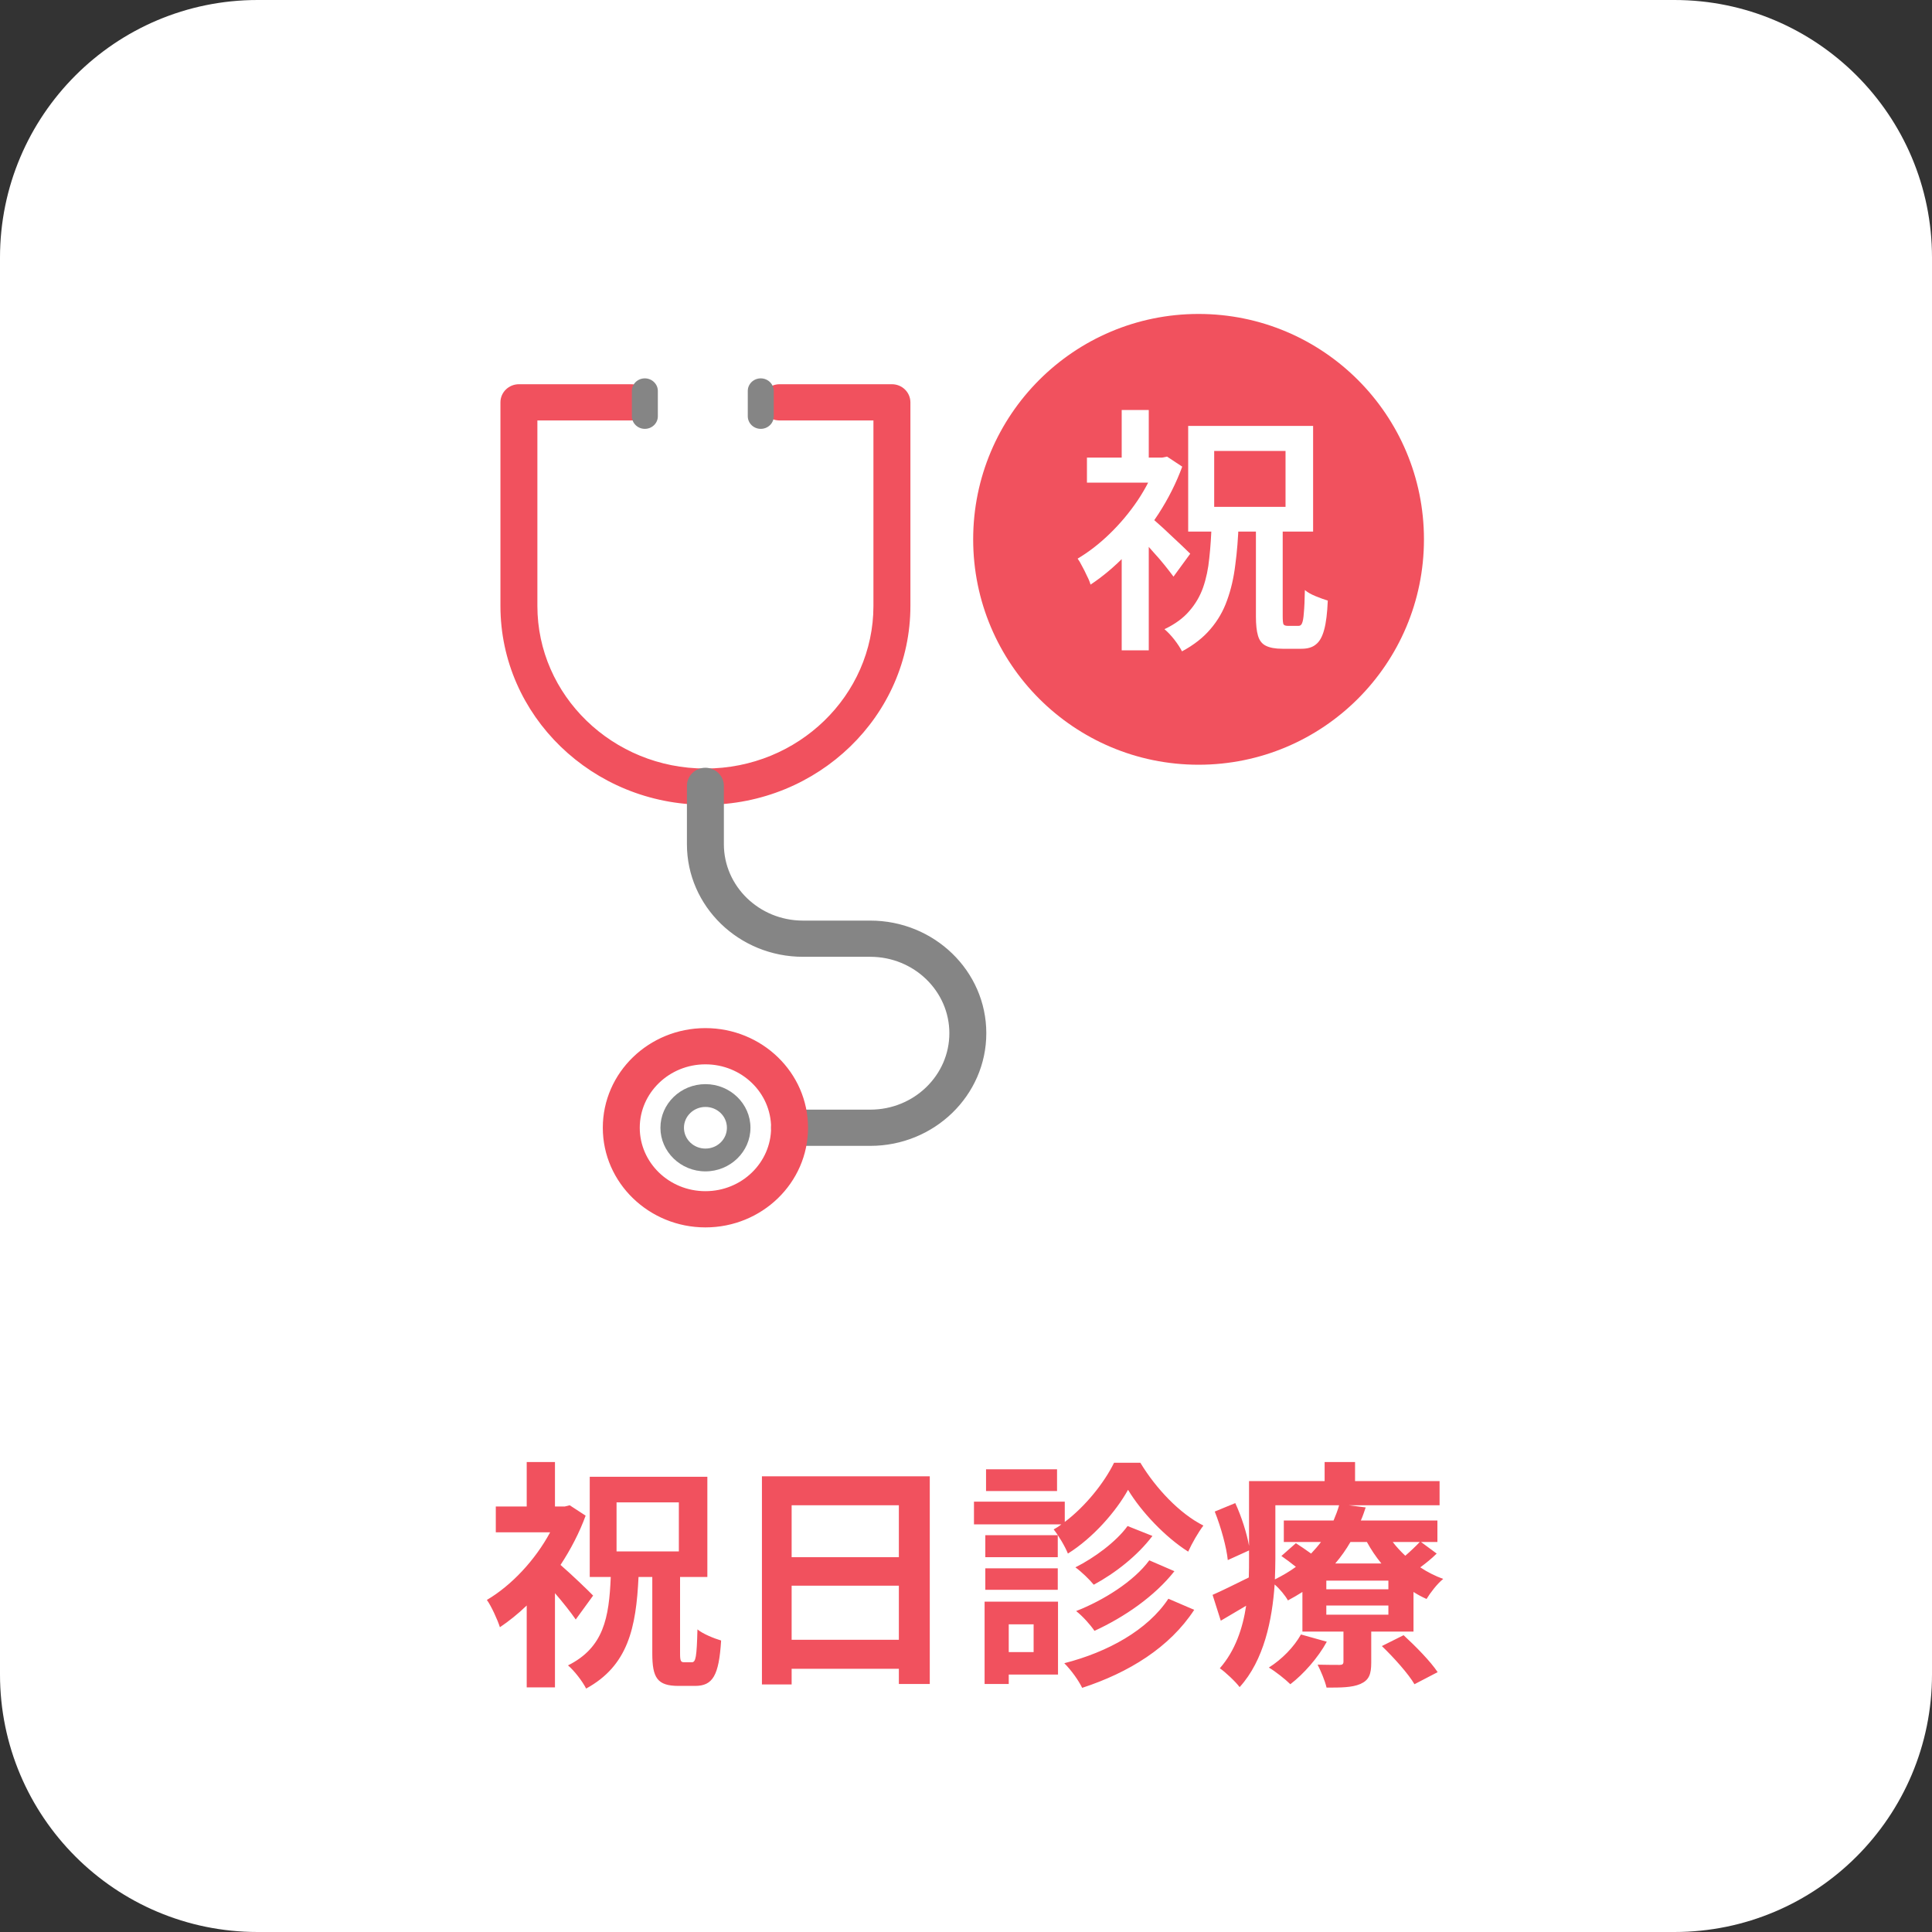
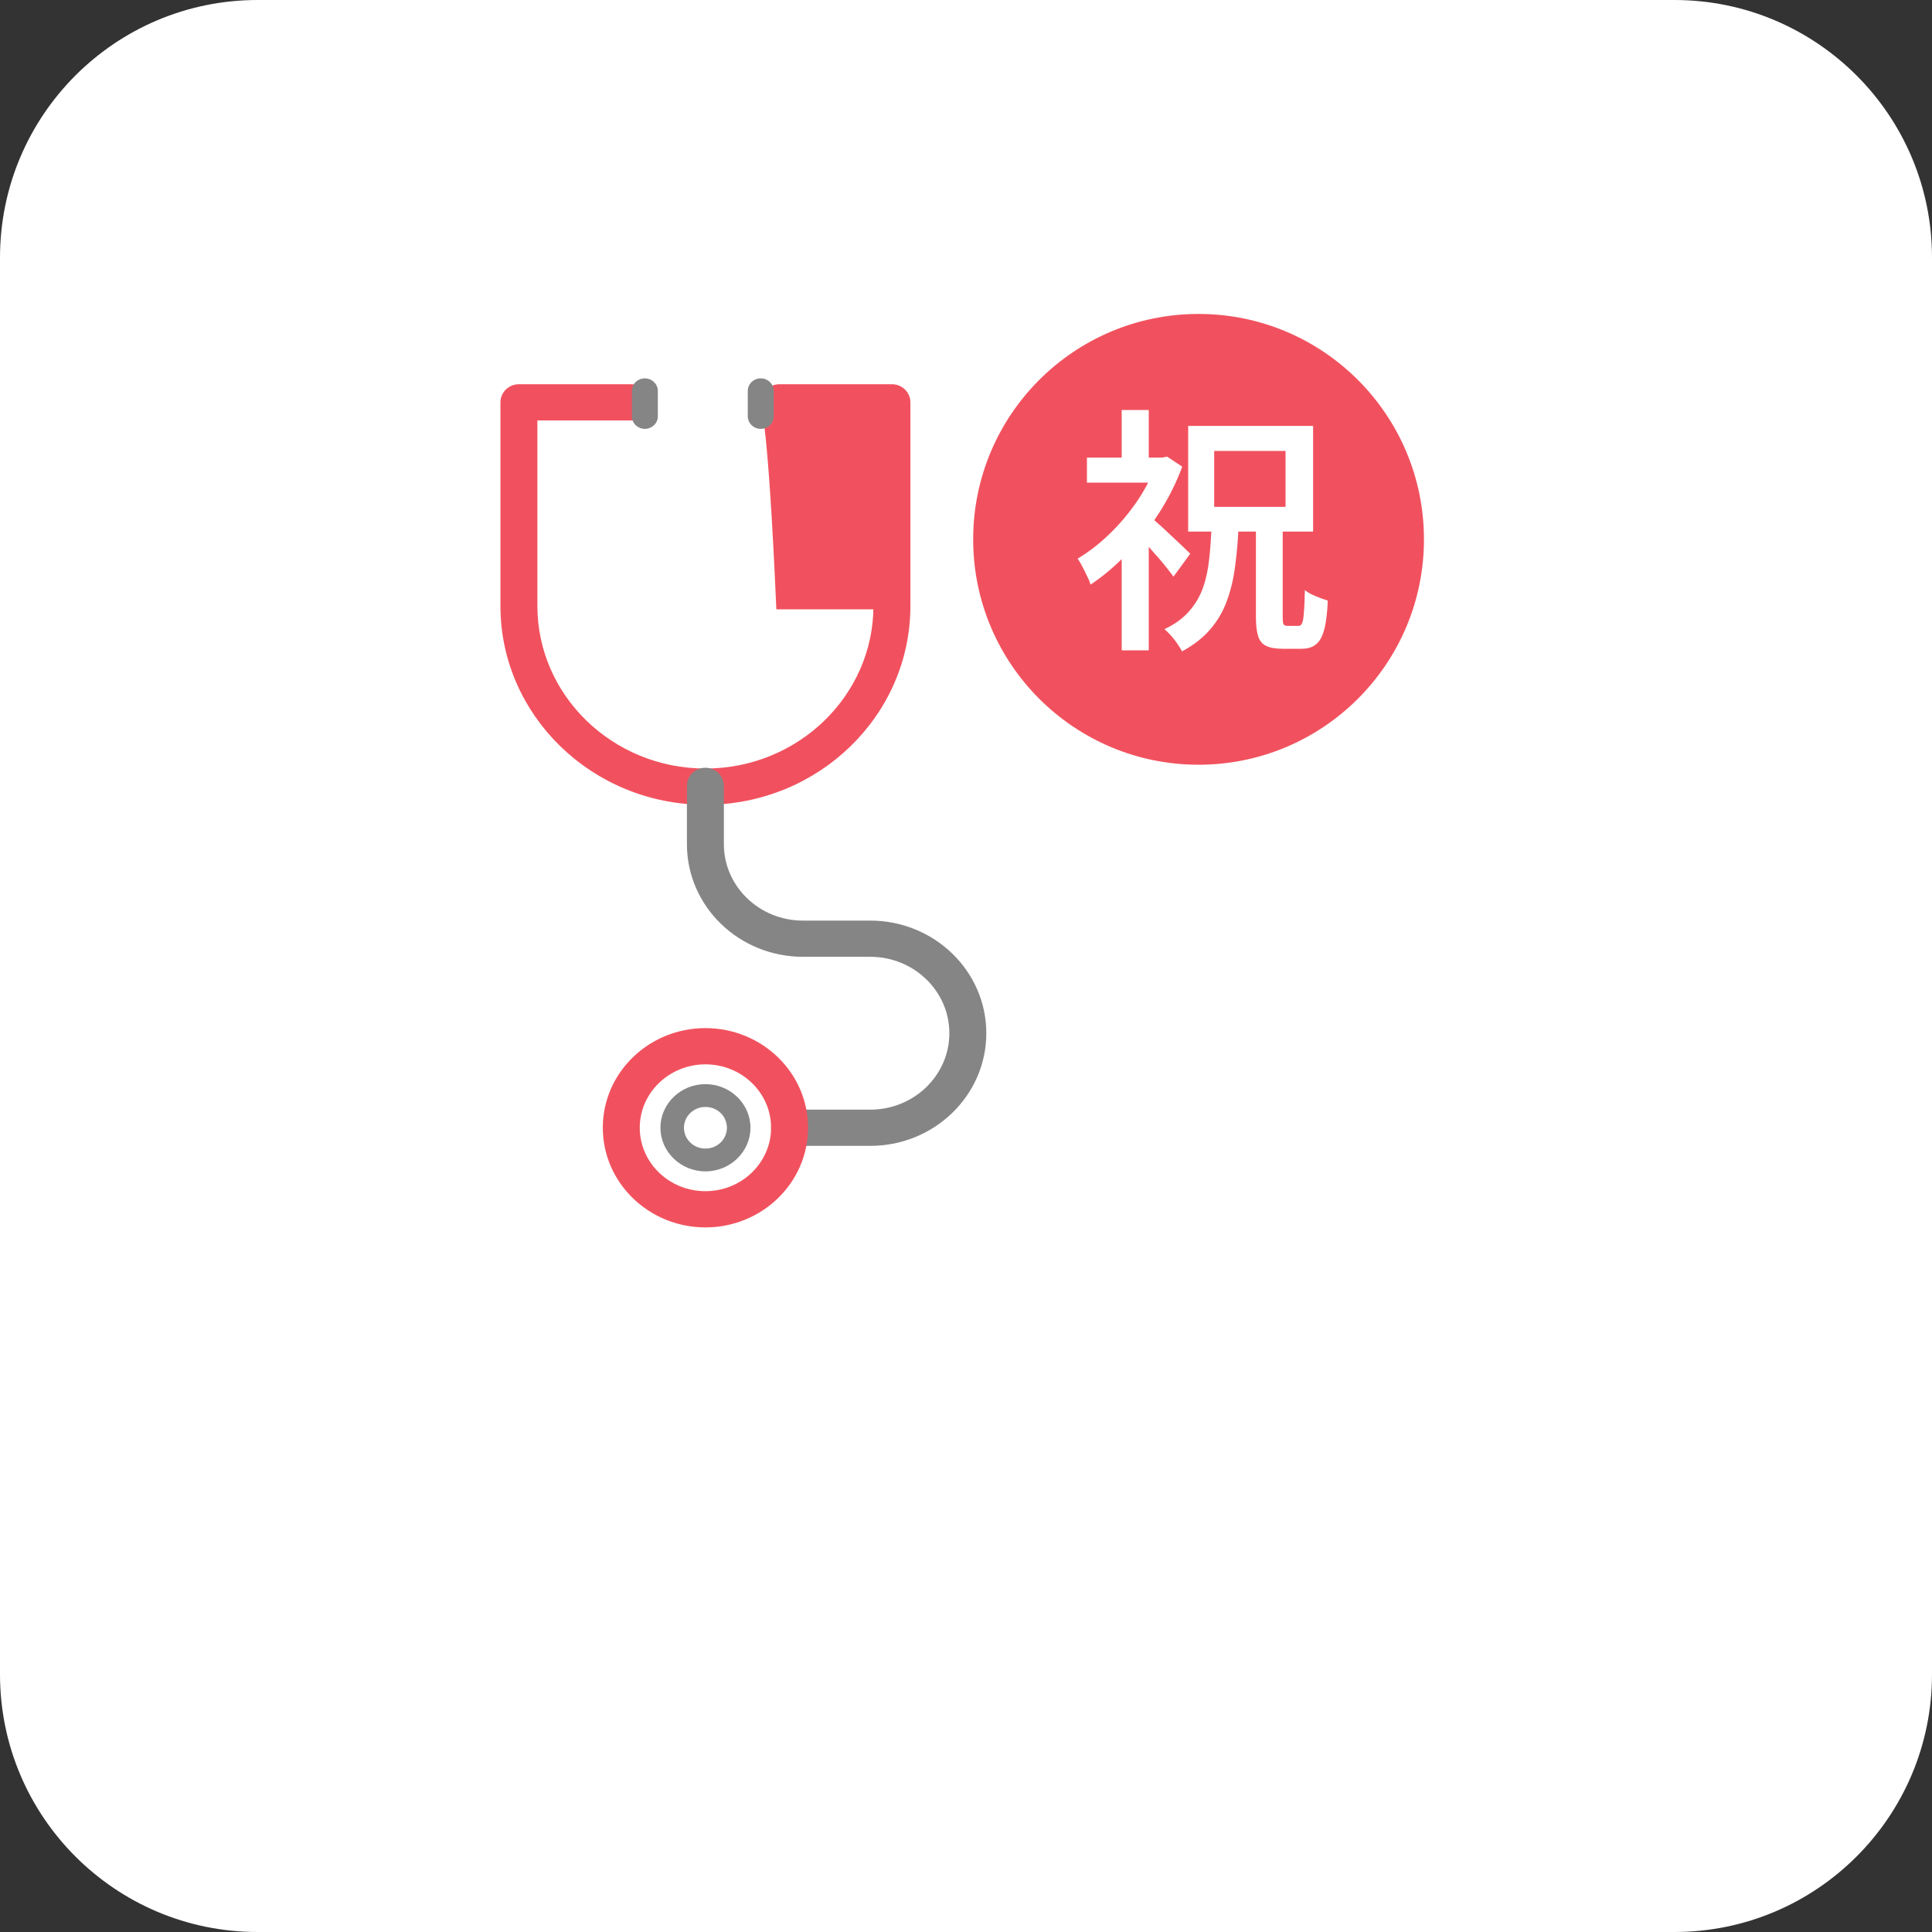
<svg xmlns="http://www.w3.org/2000/svg" width="80" height="80" viewBox="0 0 80 80" fill="none">
  <rect x="0" y="0" width="80" height="80" fill="#333333" stroke="none" />
  <path d="M0 10.667C0 4.776 4.776 0 10.667 0H69.333C75.224 0 80 4.776 80 10.667V69.333C80 75.224 75.224 80 69.333 80H10.667C4.776 80 0 75.224 0 69.333V10.667Z" fill="white" />
-   <path d="M24.56 66.07L23.84 67.06C23.64 66.77 23.31 66.35 22.98 65.97V69.87H21.81V66.48C21.45 66.83 21.07 67.13 20.7 67.38C20.6 67.06 20.33 66.48 20.16 66.25C21.18 65.65 22.16 64.6 22.78 63.45H20.53V62.38H21.81V60.54H22.98V62.38H23.39L23.59 62.33L24.25 62.76C23.99 63.47 23.63 64.16 23.21 64.8C23.65 65.18 24.37 65.87 24.56 66.07ZM25.53 62.21V64.24H28.11V62.21H25.53ZM28.33 68.83H28.65C28.81 68.83 28.85 68.61 28.88 67.47C29.11 67.66 29.56 67.84 29.86 67.93C29.77 69.39 29.51 69.81 28.78 69.81H28.1C27.21 69.81 27.01 69.47 27.01 68.46V65.3H26.44C26.34 67.4 26.01 68.97 24.27 69.92C24.12 69.62 23.78 69.18 23.52 68.96C25 68.22 25.22 66.99 25.29 65.3H24.42V61.15H29.29V65.3H28.16V68.46C28.16 68.78 28.19 68.83 28.33 68.83ZM32.78 67.9H37.22V65.66H32.78V67.9ZM37.22 62.33H32.78V64.48H37.22V62.33ZM31.55 61.13H38.5V69.73H37.22V69.1H32.78V69.75H31.55V61.13ZM43.77 60.84V61.74H40.83V60.84H43.77ZM46.13 60.57H47.22C47.86 61.63 48.85 62.68 49.83 63.17C49.61 63.46 49.36 63.9 49.2 64.25C48.25 63.65 47.25 62.59 46.71 61.69C46.21 62.59 45.26 63.68 44.22 64.33C44.1 64.03 43.83 63.58 43.63 63.33C43.74 63.27 43.85 63.2 43.95 63.12H40.33V62.18H44.09V63.02C44.95 62.37 45.73 61.39 46.13 60.57ZM47.59 64.61L48.63 65.06C47.81 66.1 46.56 66.96 45.32 67.53C45.15 67.28 44.84 66.93 44.56 66.71C45.69 66.27 46.95 65.48 47.59 64.61ZM46.69 63.19L47.72 63.6C47.1 64.42 46.18 65.14 45.29 65.62C45.11 65.4 44.79 65.09 44.53 64.9C45.31 64.51 46.22 63.84 46.69 63.19ZM43.8 63.57V64.48H40.8V63.57H43.8ZM40.8 65.83V64.94H43.8V65.83H40.8ZM42.8 67.26H41.77V68.41H42.8V67.26ZM43.81 66.32V69.34H41.77V69.73H40.77V66.32H43.81ZM48.38 66.2L49.45 66.66C48.43 68.22 46.74 69.26 44.81 69.89C44.66 69.58 44.36 69.16 44.07 68.87C45.87 68.41 47.52 67.5 48.38 66.2ZM53.87 67.68L54.94 67.98C54.58 68.64 53.98 69.32 53.43 69.74C53.23 69.54 52.8 69.2 52.54 69.05C53.08 68.71 53.58 68.2 53.87 67.68ZM57.22 68.16L58.12 67.71C58.61 68.16 59.24 68.8 59.53 69.24L58.57 69.74C58.32 69.31 57.71 68.63 57.22 68.16ZM57.49 65.81V65.45H54.92V65.81H57.49ZM57.49 66.86V66.48H54.92V66.86H57.49ZM52.81 62.33V64.54C52.81 64.81 52.8 65.1 52.79 65.4C53.11 65.24 53.4 65.07 53.66 64.88C53.46 64.72 53.25 64.56 53.06 64.43L53.66 63.9C53.85 64.02 54.08 64.18 54.29 64.33C54.44 64.17 54.58 64.01 54.7 63.85H53.16V62.96H55.22C55.31 62.75 55.39 62.54 55.45 62.33H52.81ZM56.6 63.85H55.92C55.74 64.16 55.53 64.46 55.29 64.74H57.2C56.97 64.46 56.77 64.16 56.6 63.85ZM58.79 63.85H57.67C57.82 64.05 58 64.24 58.19 64.42C58.41 64.23 58.64 64.01 58.79 63.85ZM58.84 63.85L59.49 64.33C59.28 64.54 59.04 64.73 58.81 64.9C59.11 65.1 59.43 65.26 59.76 65.38C59.52 65.57 59.22 65.96 59.07 66.21C58.89 66.13 58.7 66.03 58.53 65.92V67.56H56.78V68.84C56.78 69.33 56.69 69.57 56.33 69.73C55.98 69.88 55.52 69.88 54.93 69.88C54.86 69.58 54.69 69.19 54.56 68.93C54.93 68.94 55.35 68.94 55.48 68.94C55.59 68.94 55.63 68.9 55.63 68.8V67.56H53.93V65.92C53.74 66.04 53.54 66.16 53.33 66.27C53.22 66.07 52.99 65.79 52.78 65.61C52.68 67.07 52.34 68.75 51.33 69.86C51.17 69.64 50.72 69.22 50.51 69.08C51.15 68.35 51.46 67.42 51.6 66.49C51.24 66.7 50.89 66.91 50.55 67.11L50.21 66.04C50.6 65.87 51.14 65.6 51.71 65.32C51.72 65.05 51.72 64.79 51.72 64.54V64.2L50.84 64.6C50.79 64.08 50.56 63.24 50.3 62.59L51.15 62.24C51.41 62.8 51.63 63.5 51.72 64.01V61.33H54.85V60.54H56.11V61.33H59.61V62.33H55.85L56.55 62.42C56.49 62.6 56.43 62.78 56.35 62.96H59.52V63.85H58.84Z" fill="#F1515E" />
  <path d="M29.211 48.504C28.185 48.504 27.347 47.691 27.347 46.698C27.347 45.704 28.185 44.892 29.211 44.892C30.236 44.892 31.075 45.704 31.075 46.698C31.075 47.691 30.236 48.504 29.211 48.504ZM29.211 45.836C28.724 45.836 28.321 46.22 28.321 46.698C28.321 47.175 28.718 47.56 29.211 47.56C29.704 47.56 30.1 47.175 30.1 46.698C30.1 46.22 29.704 45.836 29.211 45.836Z" fill="#858585" />
-   <path d="M26.133 16.049C26.478 16.049 26.759 16.322 26.76 16.659C26.76 16.998 26.472 17.271 26.133 17.271H22.113V25.091C22.113 28.875 25.294 31.962 29.21 31.962C33.126 31.962 36.306 28.875 36.306 25.091V17.271H32.28C31.935 17.271 31.654 16.997 31.654 16.659C31.654 16.321 31.942 16.049 32.28 16.049H36.933C37.278 16.049 37.558 16.322 37.559 16.659V25.091C37.559 29.558 33.809 33.185 29.21 33.185C24.61 33.185 20.861 29.558 20.861 25.091V16.659C20.862 16.314 21.15 16.049 21.487 16.049H26.133Z" fill="#F1515E" stroke="#F1515E" stroke-width="0.278" />
+   <path d="M26.133 16.049C26.478 16.049 26.759 16.322 26.76 16.659C26.76 16.998 26.472 17.271 26.133 17.271H22.113V25.091C22.113 28.875 25.294 31.962 29.21 31.962C33.126 31.962 36.306 28.875 36.306 25.091H32.28C31.935 17.271 31.654 16.997 31.654 16.659C31.654 16.321 31.942 16.049 32.28 16.049H36.933C37.278 16.049 37.558 16.322 37.559 16.659V25.091C37.559 29.558 33.809 33.185 29.21 33.185C24.61 33.185 20.861 29.558 20.861 25.091V16.659C20.862 16.314 21.15 16.049 21.487 16.049H26.133Z" fill="#F1515E" stroke="#F1515E" stroke-width="0.278" />
  <path d="M26.702 17.758C26.402 17.758 26.164 17.521 26.164 17.236V16.188C26.164 15.897 26.408 15.667 26.702 15.667C26.996 15.667 27.24 15.903 27.24 16.188V17.236C27.24 17.527 26.996 17.758 26.702 17.758Z" fill="#858585" />
  <path d="M31.502 17.758C31.202 17.758 30.964 17.521 30.964 17.236V16.188C30.964 15.897 31.208 15.667 31.502 15.667C31.796 15.667 32.04 15.903 32.04 16.188V17.236C32.04 17.527 31.796 17.758 31.502 17.758Z" fill="#858585" />
  <path d="M29.209 31.93C29.548 31.93 29.835 32.201 29.835 32.54V34.956C29.835 36.774 31.361 38.259 33.249 38.259H36.036C38.607 38.259 40.702 40.282 40.702 42.783C40.702 45.285 38.607 47.309 36.036 47.309H32.693C32.348 47.309 32.067 47.035 32.067 46.697C32.068 46.358 32.355 46.087 32.693 46.087H36.036C37.924 46.087 39.45 44.602 39.45 42.783C39.45 40.965 37.924 39.48 36.036 39.48H33.249C30.678 39.48 28.583 37.458 28.583 34.956V32.54C28.583 32.195 28.871 31.93 29.209 31.93Z" fill="#858585" stroke="#858585" stroke-width="0.278" />
  <circle cx="49.63" cy="22.333" r="9.333" fill="#F1515E" />
  <path d="M52.005 21.851H53.114V25.52C53.114 25.691 53.125 25.801 53.146 25.851C53.175 25.893 53.231 25.915 53.317 25.915C53.338 25.915 53.381 25.915 53.445 25.915C53.509 25.915 53.573 25.915 53.637 25.915C53.701 25.915 53.747 25.915 53.776 25.915C53.84 25.915 53.886 25.879 53.914 25.808C53.95 25.73 53.975 25.588 53.989 25.381C54.01 25.168 54.024 24.852 54.032 24.432C54.138 24.524 54.288 24.61 54.48 24.688C54.672 24.766 54.839 24.827 54.981 24.869C54.959 25.388 54.91 25.79 54.831 26.075C54.753 26.366 54.639 26.569 54.49 26.683C54.348 26.804 54.149 26.864 53.893 26.864C53.85 26.864 53.793 26.864 53.722 26.864C53.651 26.864 53.573 26.864 53.487 26.864C53.409 26.864 53.335 26.864 53.264 26.864C53.2 26.864 53.146 26.864 53.103 26.864C52.805 26.864 52.574 26.821 52.41 26.736C52.254 26.658 52.147 26.519 52.09 26.32C52.033 26.128 52.005 25.865 52.005 25.531V21.851ZM50.277 18.672V20.987H53.231V18.672H50.277ZM49.2 17.637H54.373V22.011H49.2V17.637ZM45.008 18.949H48.293V19.984H45.008V18.949ZM46.447 22.459L47.568 21.125V26.928H46.447V22.459ZM46.447 16.976H47.568V19.44H46.447V16.976ZM47.546 21.328C47.632 21.392 47.756 21.499 47.919 21.648C48.083 21.79 48.257 21.95 48.442 22.128C48.627 22.299 48.798 22.459 48.954 22.608C49.111 22.757 49.221 22.864 49.285 22.928L48.592 23.877C48.492 23.742 48.371 23.586 48.229 23.408C48.087 23.23 47.93 23.049 47.76 22.864C47.596 22.672 47.436 22.494 47.279 22.331C47.13 22.16 46.999 22.021 46.885 21.915L47.546 21.328ZM47.898 18.949H48.122L48.325 18.907L48.954 19.323C48.705 19.998 48.378 20.649 47.973 21.275C47.568 21.893 47.123 22.455 46.639 22.96C46.156 23.458 45.662 23.874 45.157 24.208C45.128 24.101 45.079 23.98 45.008 23.845C44.944 23.703 44.876 23.568 44.805 23.44C44.741 23.312 44.68 23.209 44.623 23.131C45.079 22.86 45.52 22.519 45.946 22.107C46.38 21.687 46.767 21.225 47.109 20.72C47.45 20.208 47.713 19.689 47.898 19.163V18.949ZM50.17 21.659H51.29C51.269 22.277 51.223 22.853 51.151 23.387C51.087 23.92 50.974 24.411 50.81 24.859C50.654 25.3 50.426 25.694 50.127 26.043C49.829 26.398 49.434 26.708 48.944 26.971C48.872 26.828 48.766 26.665 48.623 26.48C48.481 26.302 48.346 26.16 48.218 26.053C48.652 25.847 48.993 25.598 49.242 25.307C49.498 25.015 49.69 24.688 49.818 24.325C49.946 23.956 50.032 23.55 50.074 23.109C50.124 22.661 50.156 22.178 50.17 21.659Z" fill="white" />
  <path d="M29.21 42.711C31.475 42.711 33.32 44.492 33.32 46.697C33.32 48.902 31.475 50.685 29.21 50.685C26.951 50.685 25.1 48.903 25.1 46.697C25.1 44.492 26.945 42.711 29.21 42.711ZM29.21 43.933C27.634 43.933 26.352 45.175 26.352 46.697C26.352 48.219 27.628 49.463 29.21 49.463C30.792 49.463 32.068 48.219 32.068 46.697C32.068 45.175 30.792 43.933 29.21 43.933Z" fill="#F1515E" stroke="#F1515E" stroke-width="0.278" />
</svg>